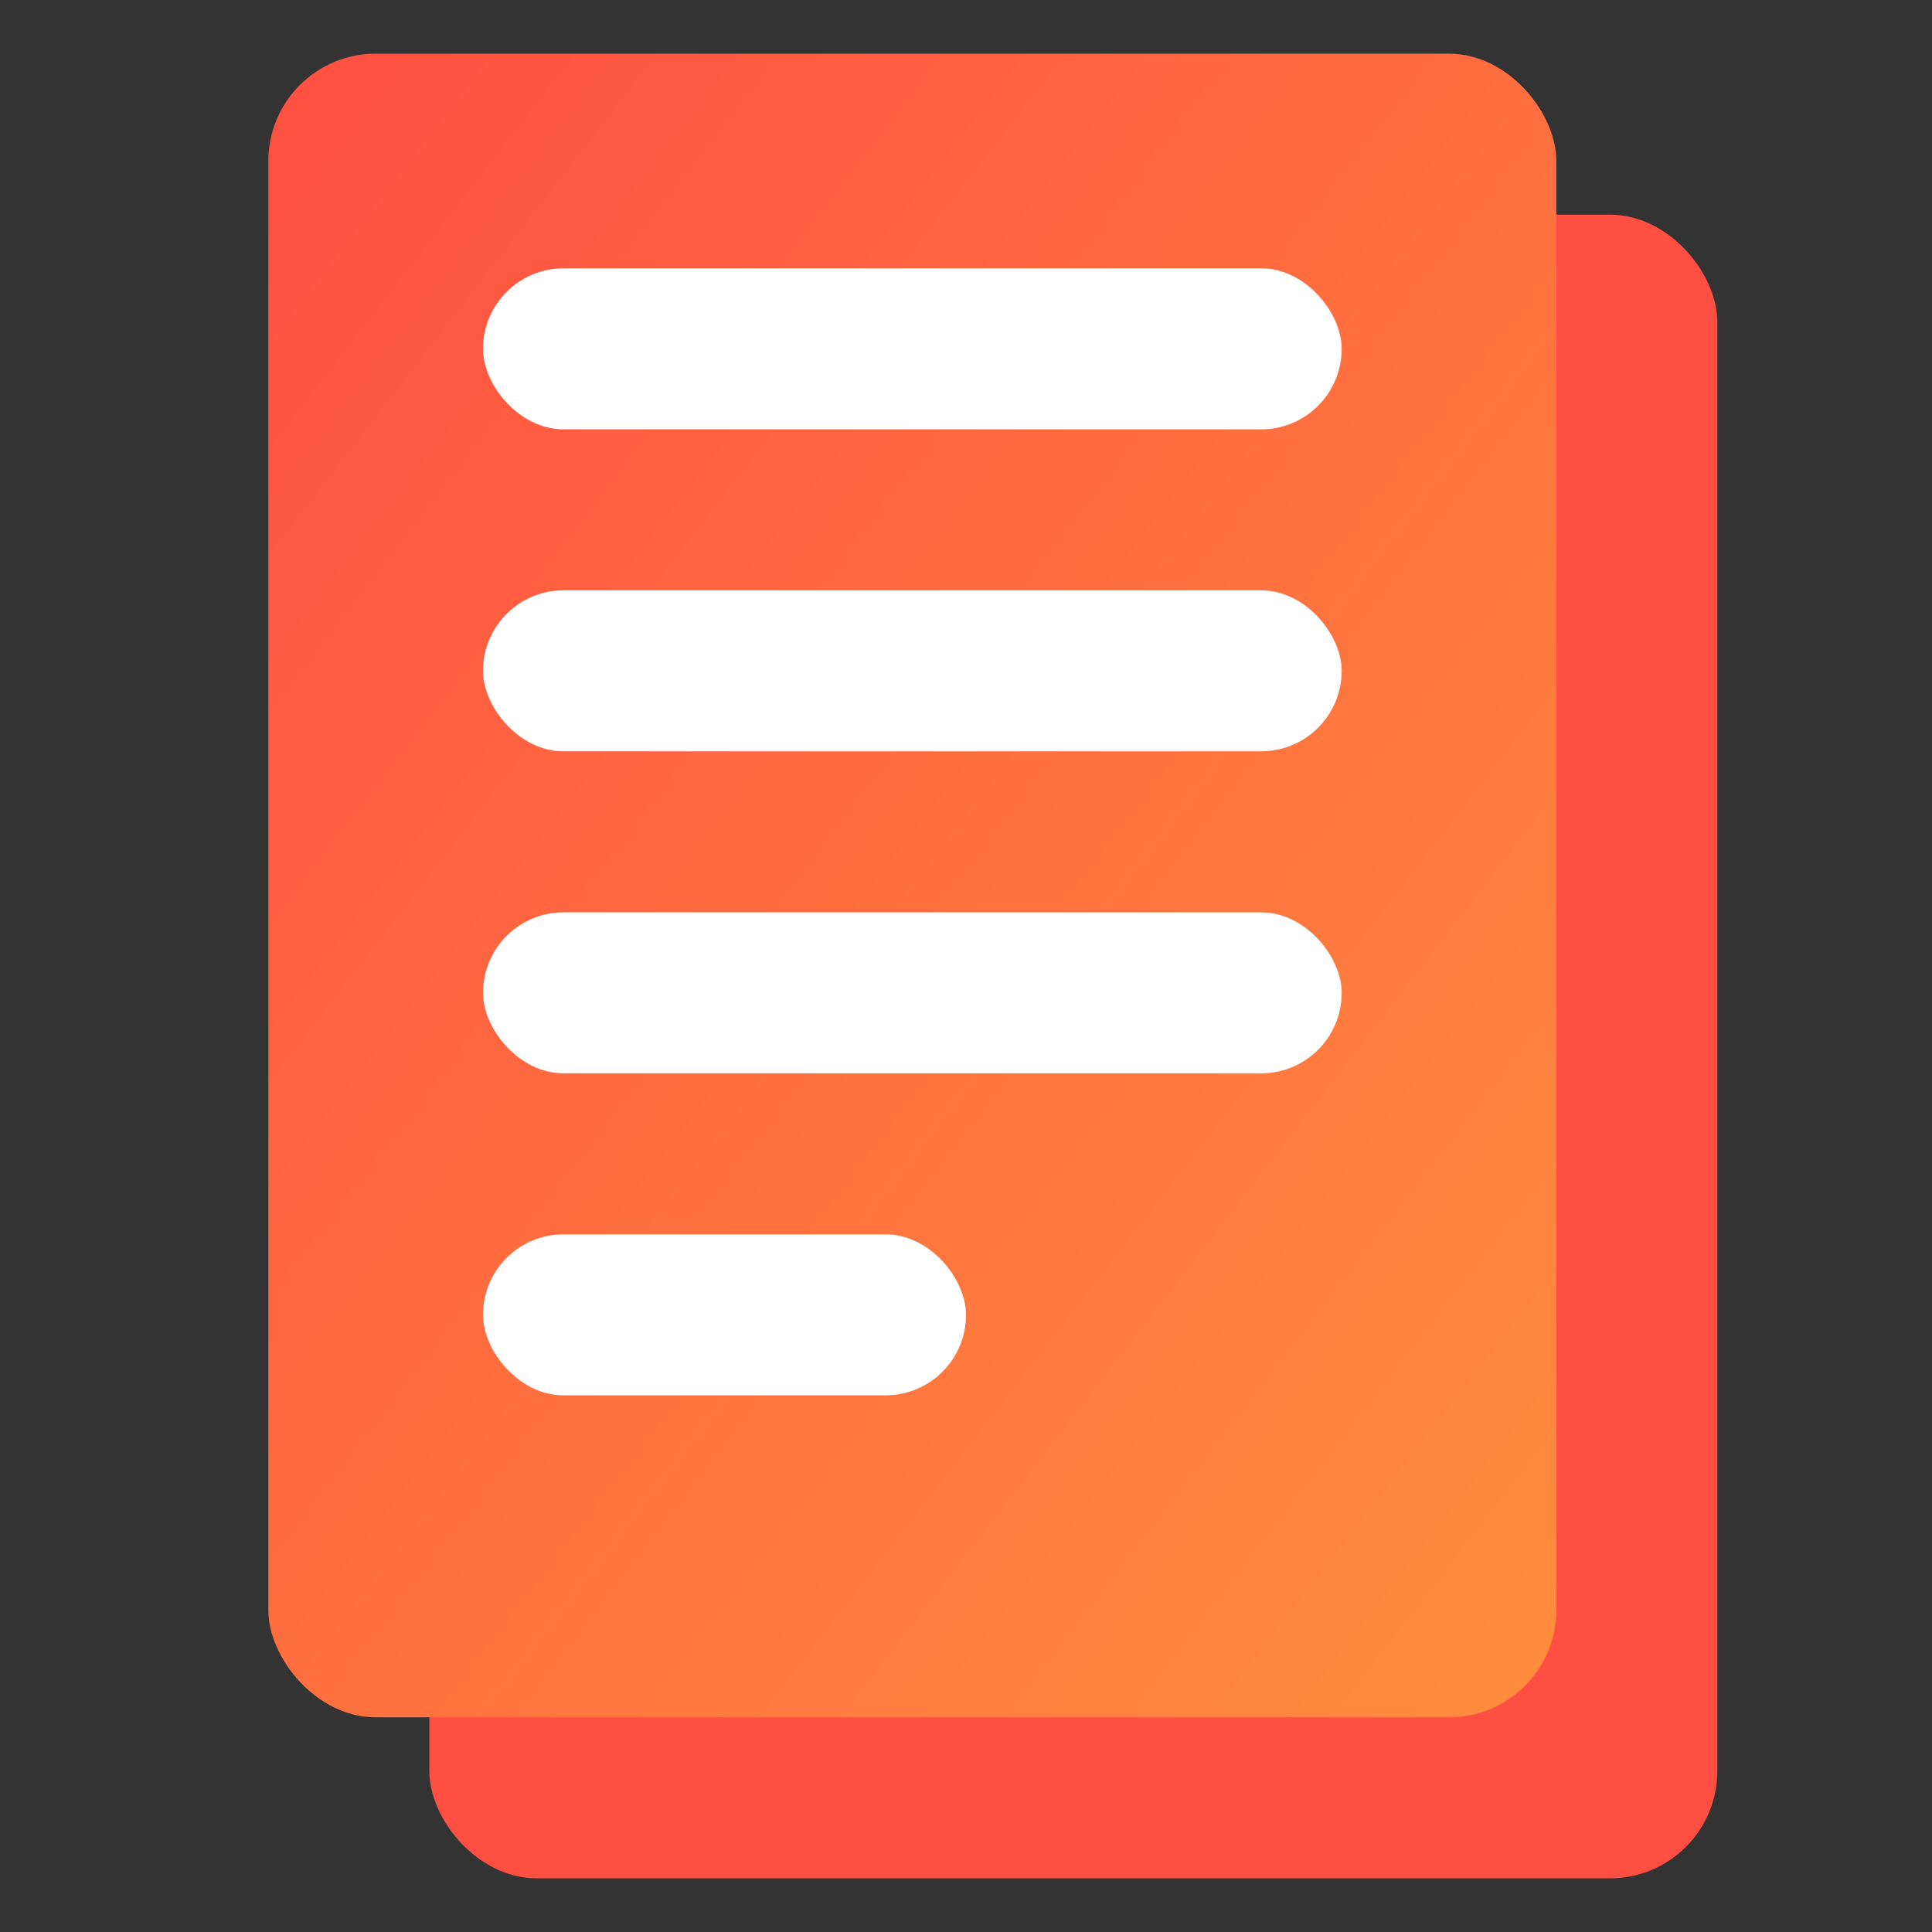
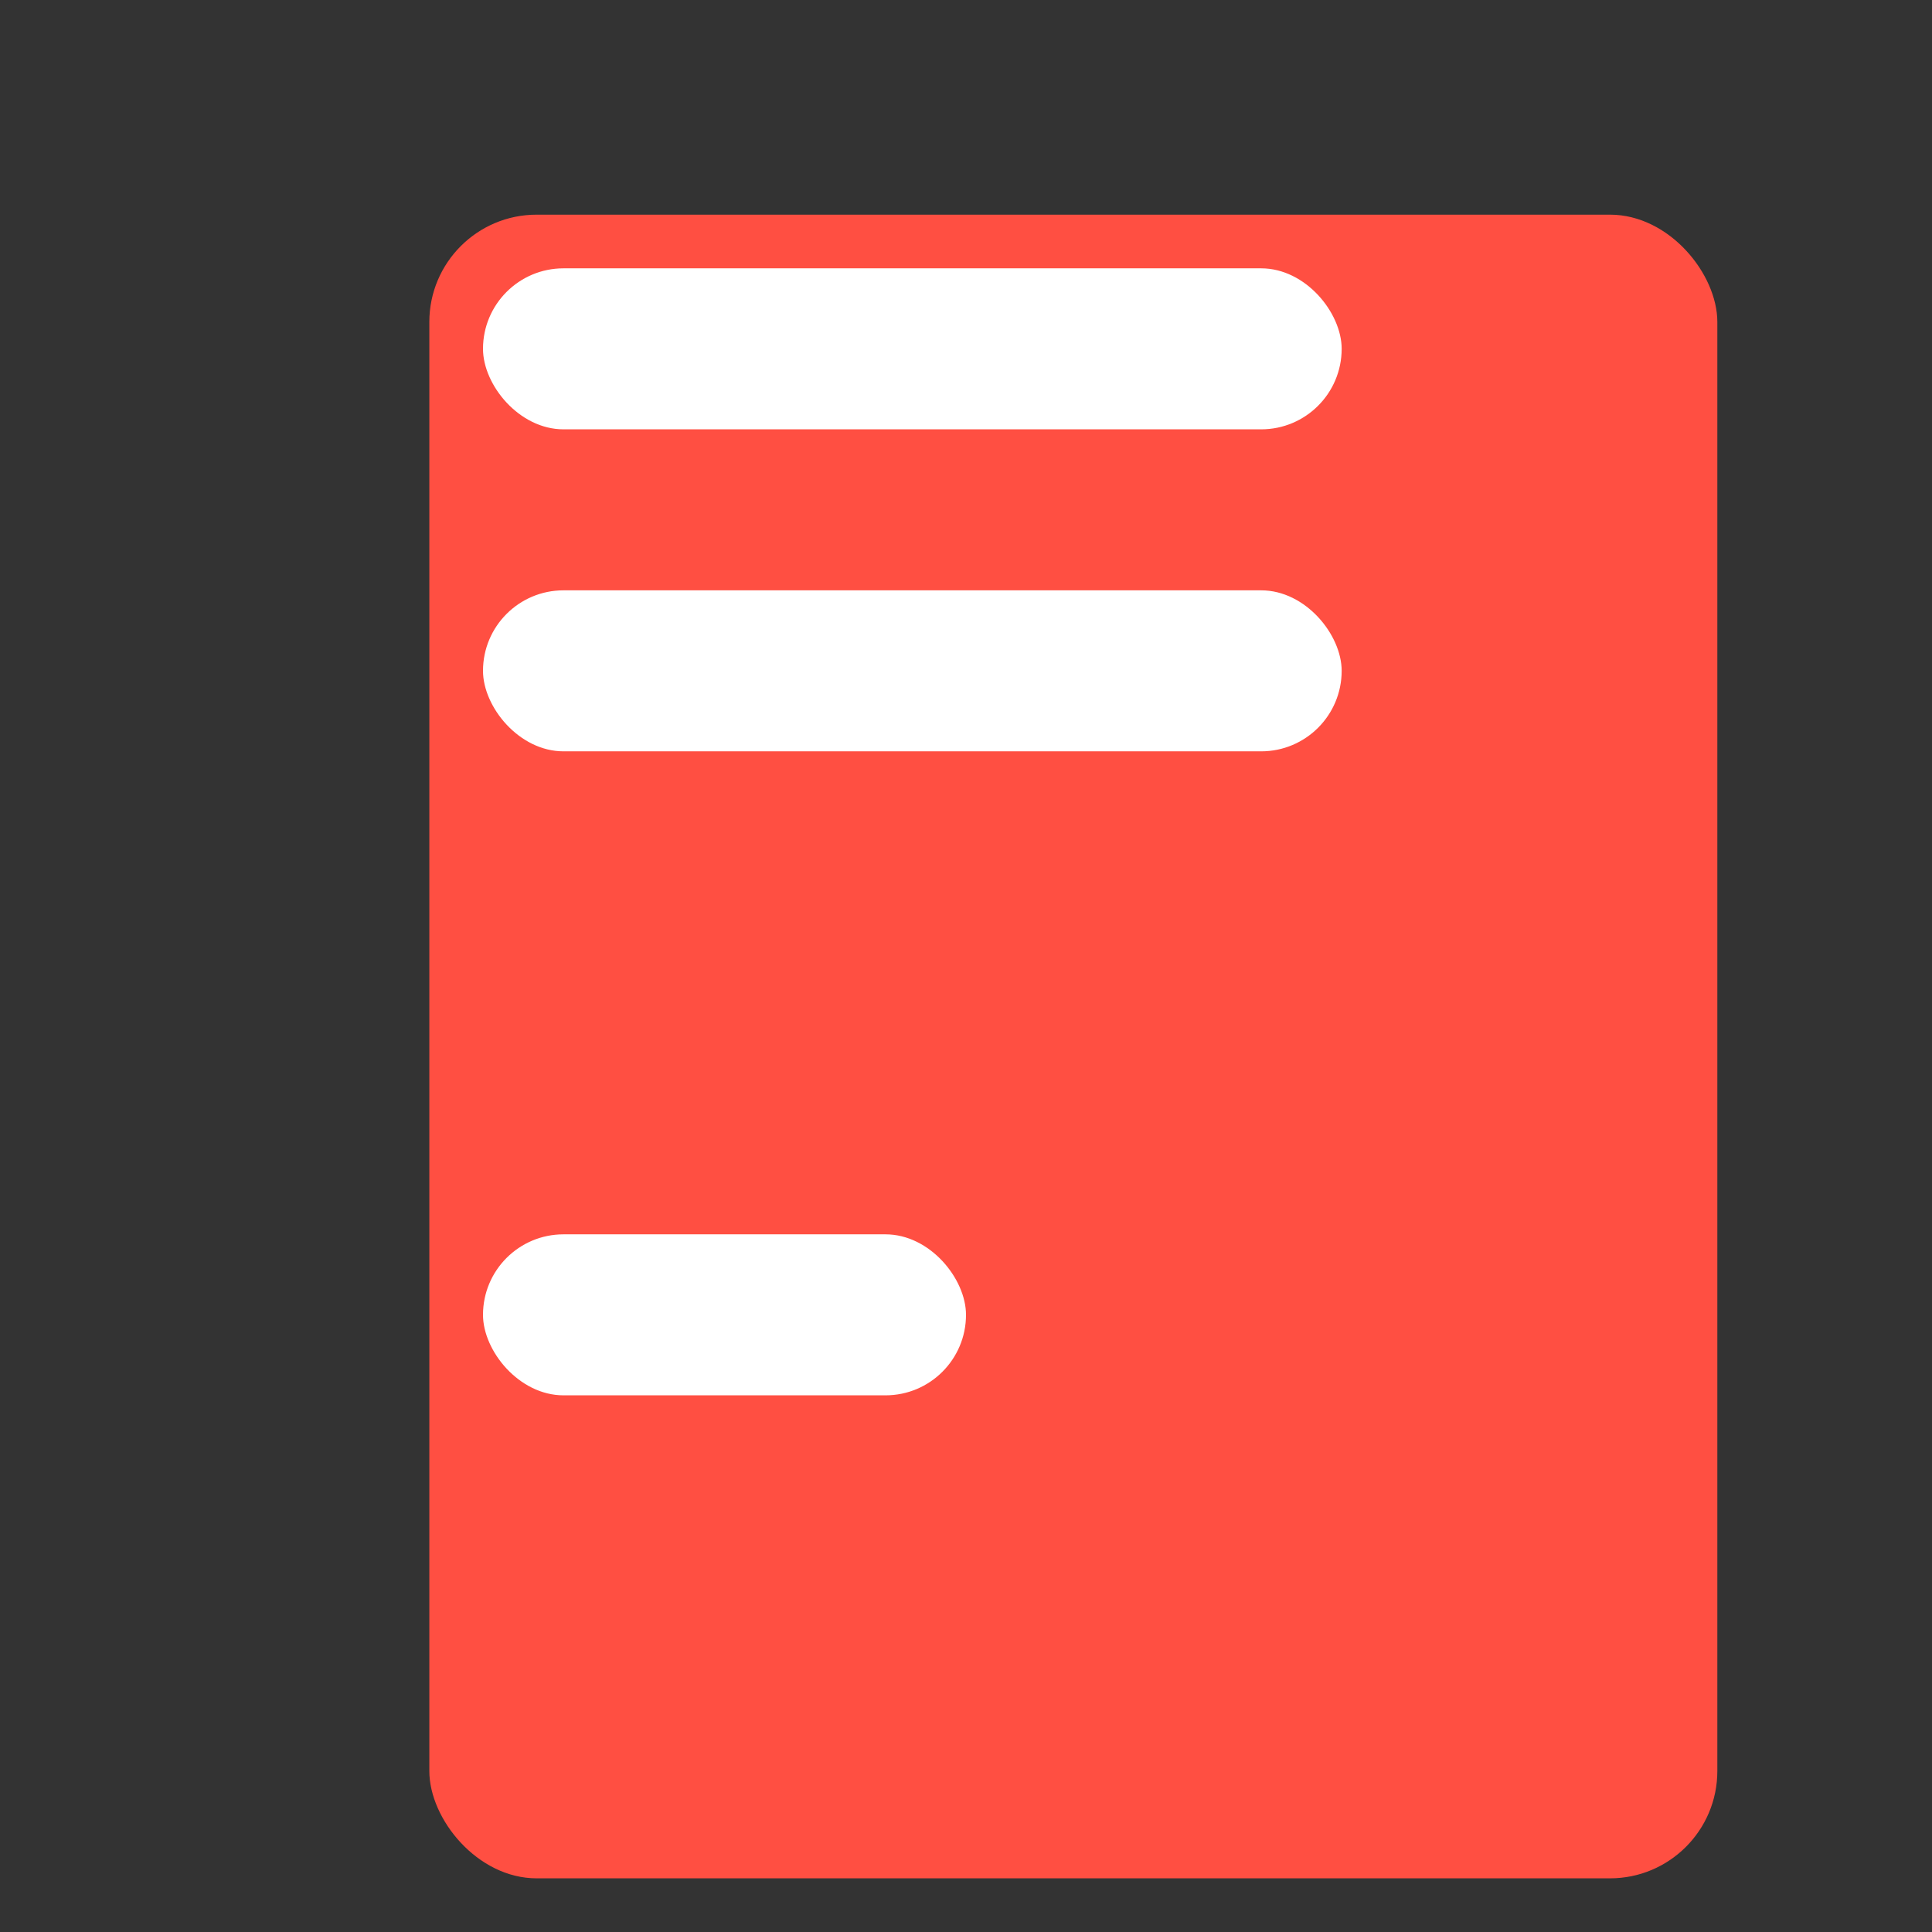
<svg xmlns="http://www.w3.org/2000/svg" width="36" height="36" viewBox="0 0 36 36" fill="none">
  <rect x="0" y="0" width="36" height="36" fill="#333333" stroke="none" />
  <rect x="8" y="4" width="24" height="31" rx="2" fill="#FF4F42" />
-   <rect x="5" y="1" width="24" height="31" rx="2" fill="url(#paint0_linear_3368_32015)" />
  <rect x="9" y="23" width="9" height="3" rx="1.5" fill="white" />
-   <rect x="9" y="17" width="16" height="3" rx="1.5" fill="white" />
  <rect x="9" y="11" width="16" height="3" rx="1.5" fill="white" />
  <rect x="9" y="5" width="16" height="3" rx="1.5" fill="white" />
  <defs>
    <linearGradient id="paint0_linear_3368_32015" x1="5" y1="1" x2="35.012" y2="24.235" gradientUnits="userSpaceOnUse">
      <stop stop-color="#FF4F42" />
      <stop offset="1" stop-color="#FF8E3C" />
    </linearGradient>
  </defs>
</svg>